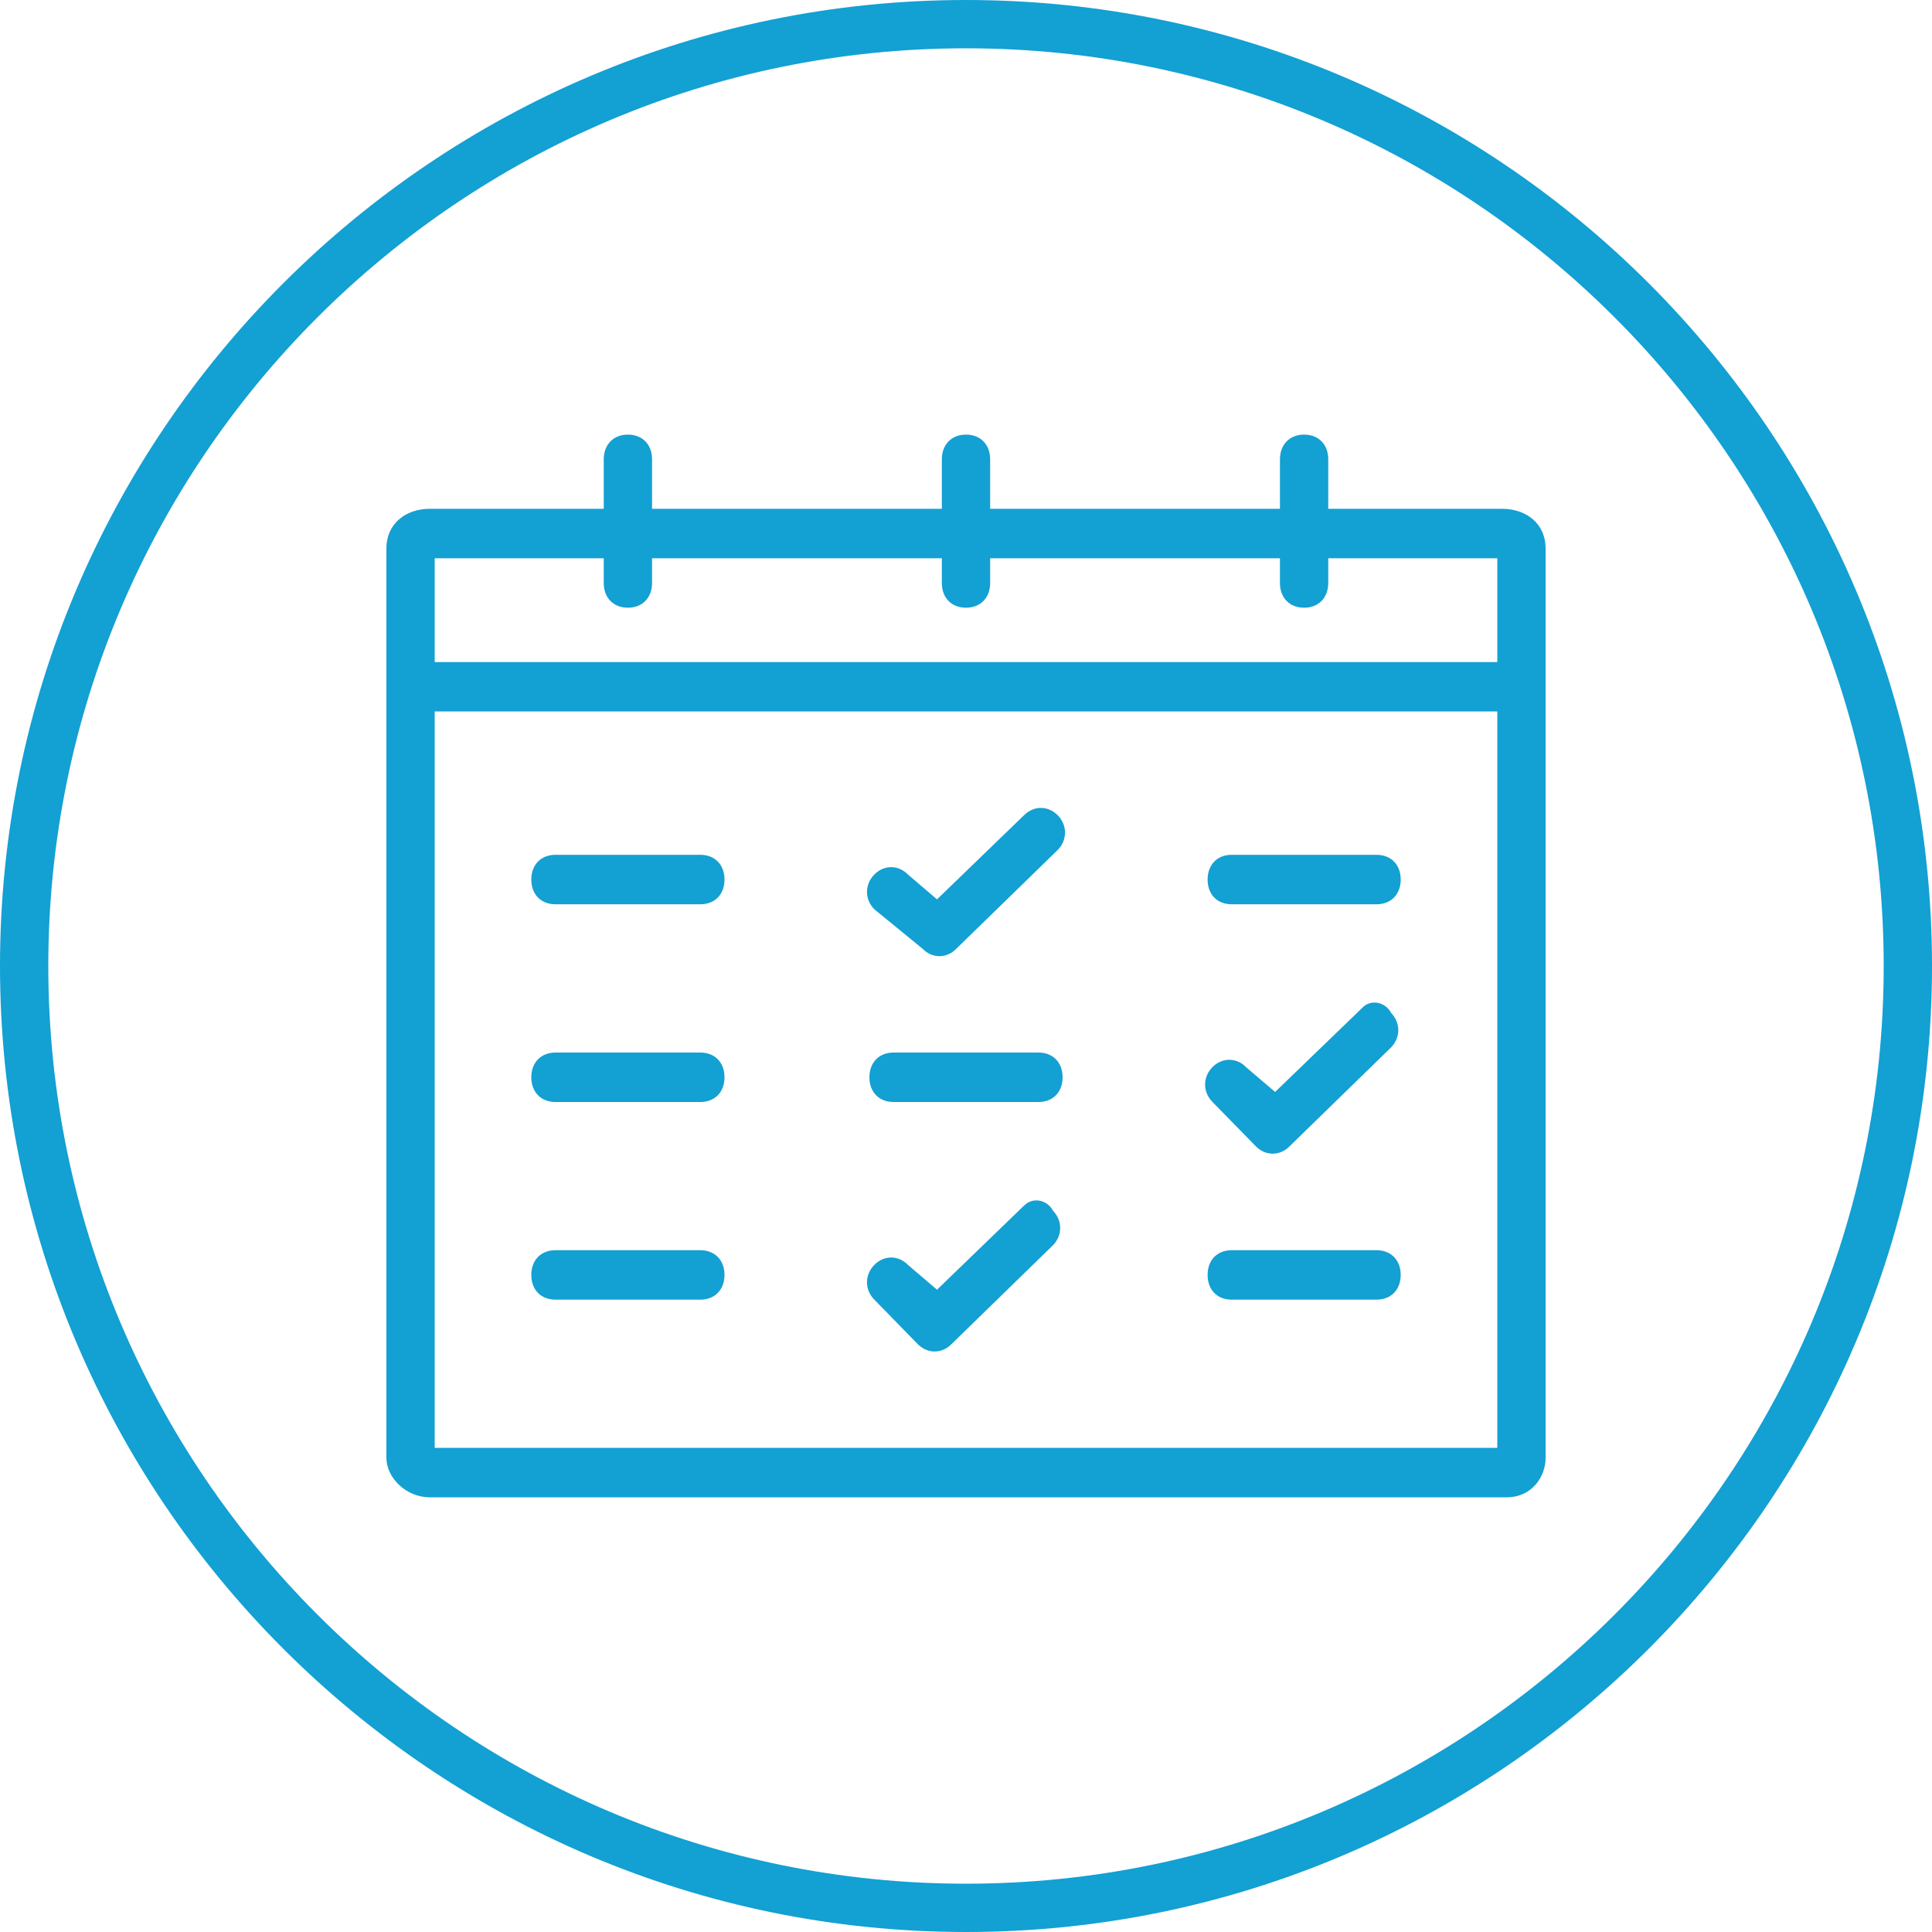
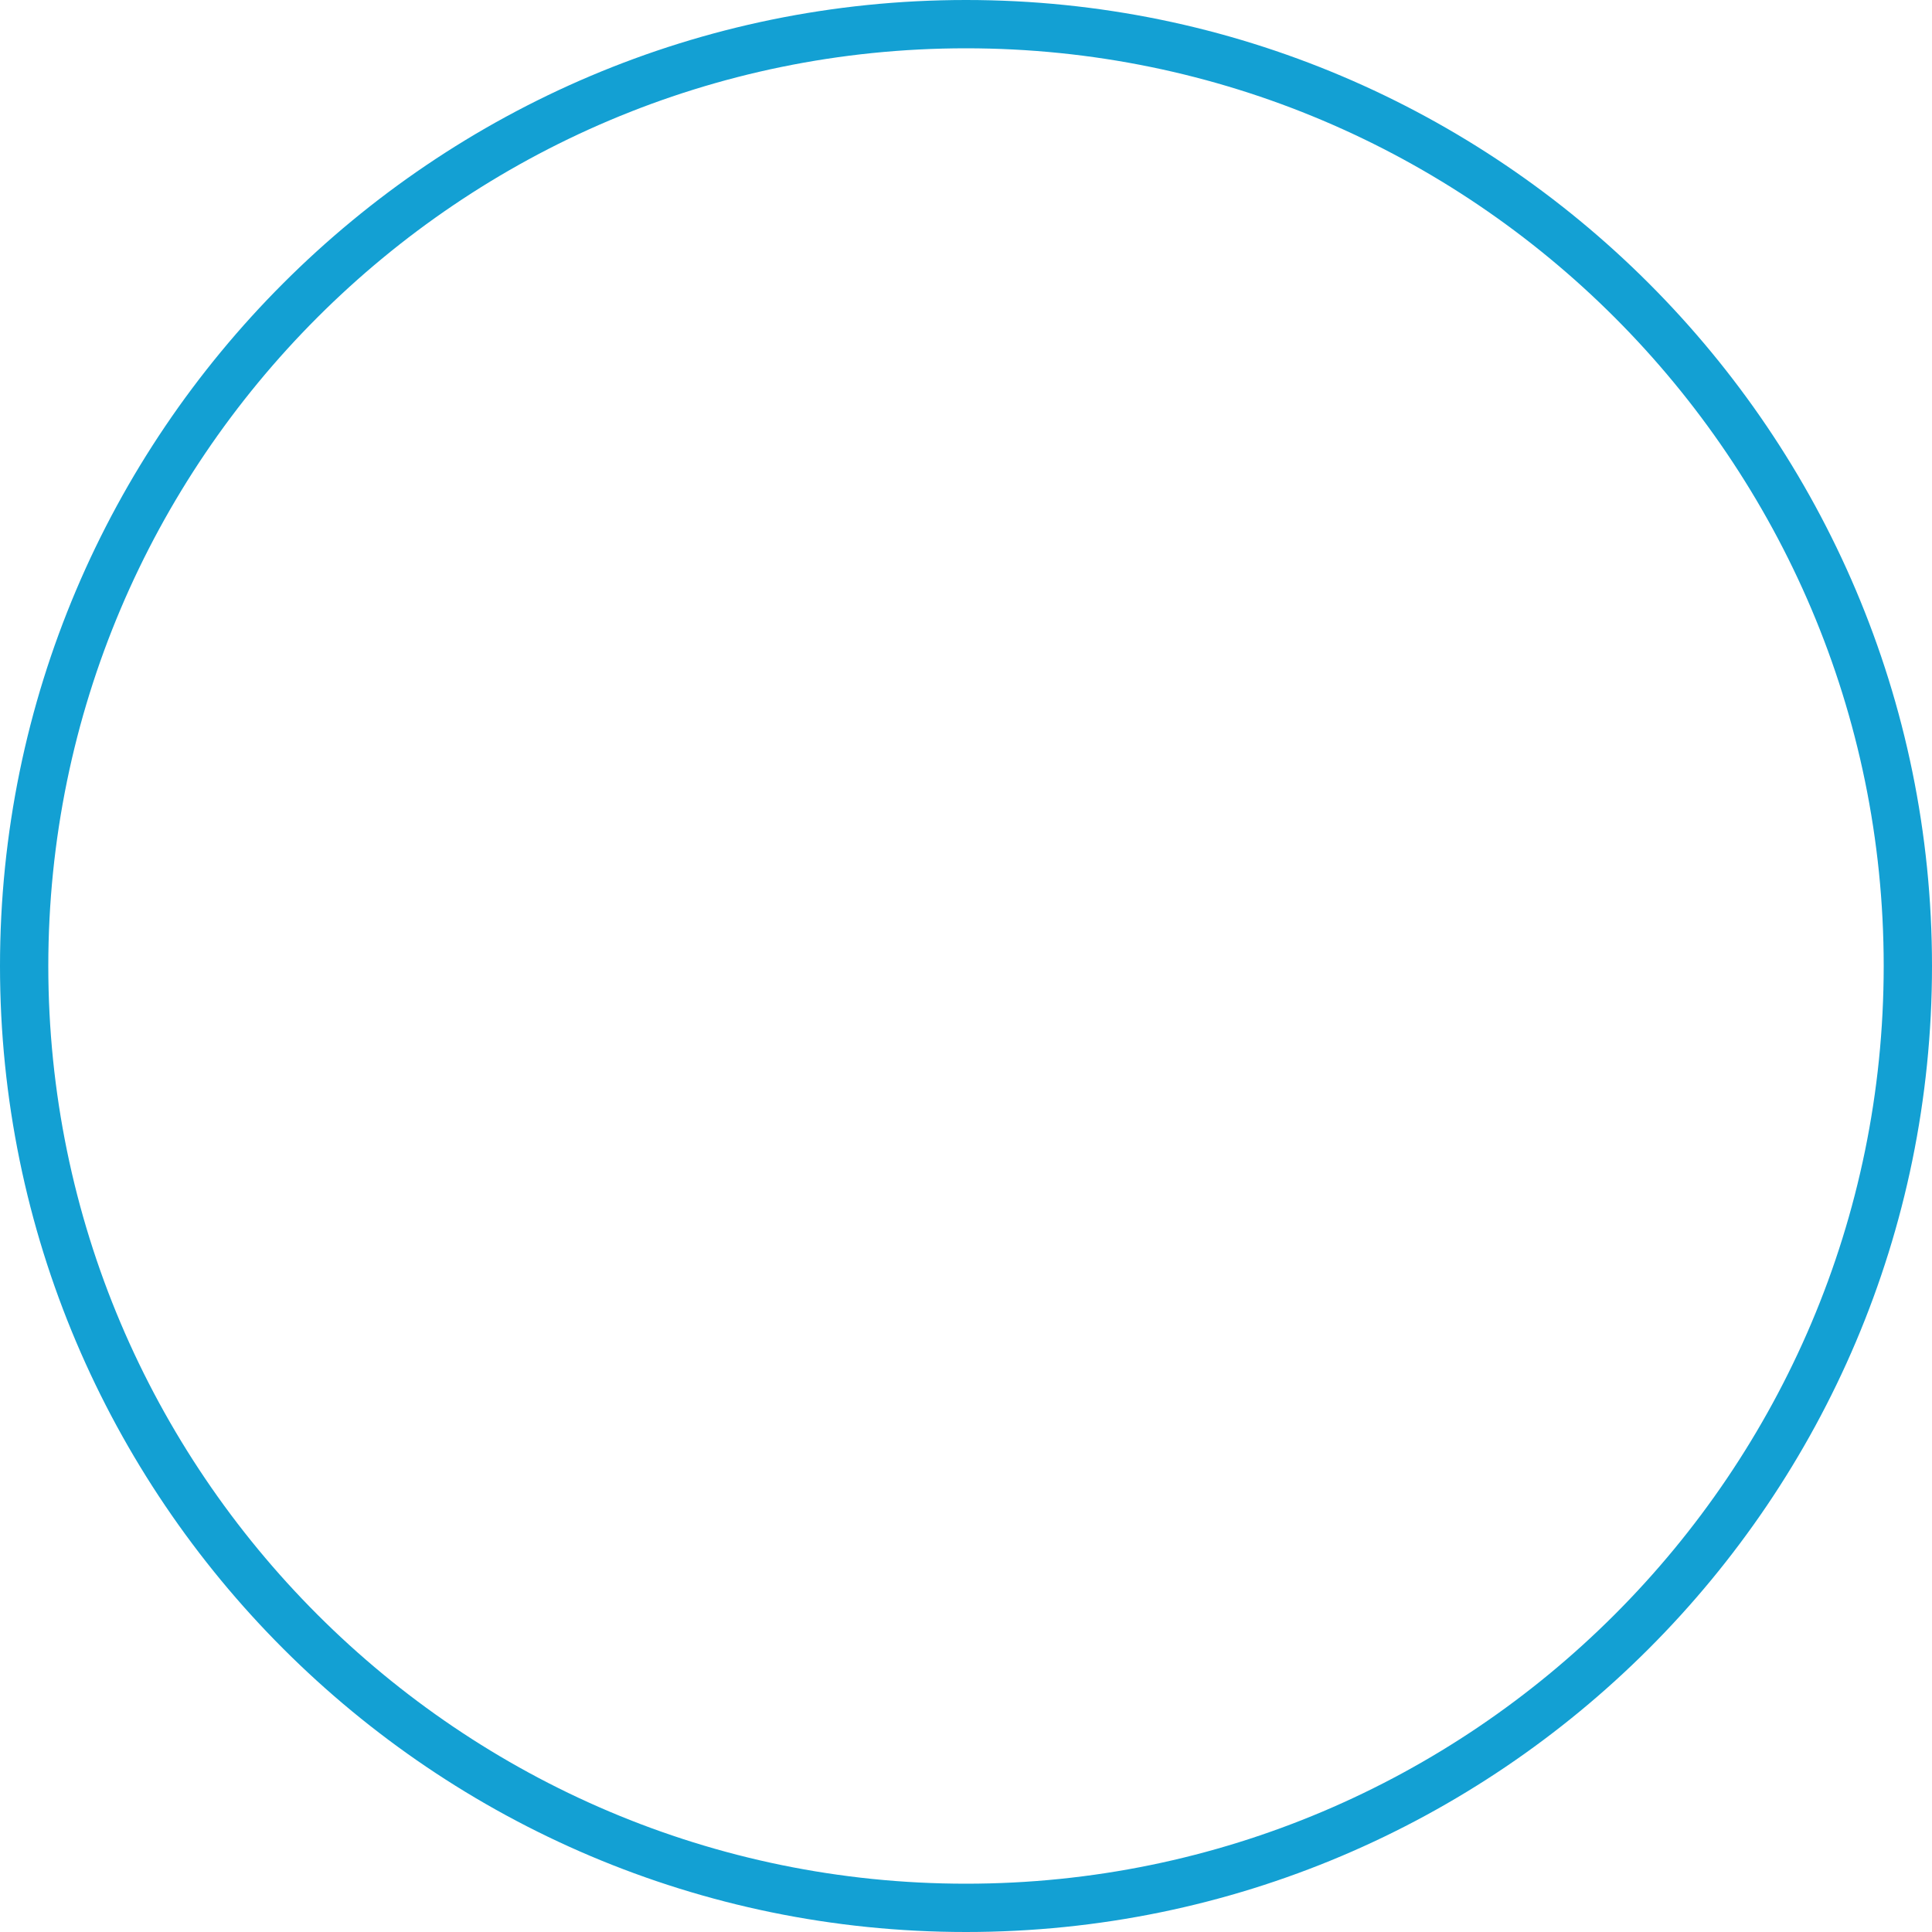
<svg xmlns="http://www.w3.org/2000/svg" id="Vrstva_1" data-name="Vrstva 1" viewBox="0 0 200 200">
  <defs>
    <style>
      .cls-1 {
        fill: #13a0d3;
        stroke-width: 0px;
      }
    </style>
  </defs>
  <path class="cls-1" d="M100,5C47.62,5,5,47.62,5,100s42.62,95,95,95,95-42.61,95-95S152.38,5,100,5M100,200C44.86,200,0,155.14,0,100S44.86,0,100,0s100,44.86,100,100-44.86,100-100,100" />
-   <path class="cls-1" d="M132.5,52.67v-5.12c0-1.53,1-2.56,2.5-2.56s2.5,1.02,2.5,2.56v5.12h18c2.5,0,4.5,1.54,4.5,4.1v94.14c0,2.04-1.5,4.09-4,4.09H44.5c-2.5,0-4.5-2.05-4.5-4.09V56.77c0-2.56,2-4.1,4.5-4.1h18v-5.12c0-1.53,1-2.56,2.5-2.56s2.5,1.02,2.5,2.56v5.12h30v-5.12c0-1.53,1-2.56,2.5-2.56s2.5,1.02,2.5,2.56v5.12h30ZM45,149.88h110v-76.23H45v76.23ZM106,124.81l-9,8.7-3-2.56c-1-1.03-2.5-1.03-3.5,0-1,1.02-1,2.56,0,3.58l4.5,4.61c1,1.02,2.5,1.02,3.5,0l10.5-10.23c1-1.03,1-2.56,0-3.58-.5-1.02-2-1.53-3-.51M72.5,129.42c1.5,0,2.5,1.03,2.5,2.56s-1,2.56-2.5,2.56h-15c-1.5,0-2.5-1.02-2.5-2.56s1-2.56,2.5-2.56h15ZM142.5,129.42c1.5,0,2.5,1.03,2.5,2.56s-1,2.56-2.5,2.56h-15c-1.5,0-2.49-1.02-2.49-2.56s1-2.56,2.49-2.56h15ZM141,104.35l-9,8.69-3-2.56c-1-1.03-2.5-1.03-3.5,0-1,1.02-1,2.56,0,3.58l4.5,4.6c1,1.02,2.5,1.02,3.5,0l10.5-10.23c1-1.02,1-2.56,0-3.58-.5-1.02-2.01-1.53-3-.51M107.5,108.96c1.5,0,2.5,1.02,2.5,2.56s-1,2.56-2.5,2.56h-15c-1.5,0-2.5-1.03-2.5-2.56s1-2.56,2.5-2.56h15ZM72.5,108.96c1.5,0,2.5,1.02,2.5,2.56s-1,2.56-2.5,2.56h-15c-1.5,0-2.5-1.03-2.5-2.56s1-2.56,2.5-2.56h15ZM95.5,98.21c1,1.03,2.5,1.03,3.5,0l10.5-10.23c1-1.02,1-2.56,0-3.58-1-1.02-2.5-1.02-3.5,0l-9,8.7-3-2.56c-1-1.03-2.5-1.03-3.5,0-1,1.02-1,2.56,0,3.58l5,4.09ZM142.5,88.49c1.5,0,2.5,1.02,2.5,2.56s-1,2.56-2.5,2.56h-15c-1.5,0-2.49-1.02-2.49-2.56s1-2.56,2.49-2.56h15ZM72.5,88.49c1.5,0,2.5,1.02,2.5,2.56s-1,2.56-2.5,2.56h-15c-1.5,0-2.5-1.02-2.5-2.56s1-2.56,2.5-2.56h15ZM155,68.54v-10.75h-17.5v2.56c0,1.53-1,2.56-2.5,2.56s-2.5-1.02-2.5-2.56v-2.56h-30v2.56c0,1.53-1,2.56-2.5,2.56s-2.5-1.02-2.5-2.56v-2.56h-30v2.56c0,1.53-1,2.56-2.5,2.56s-2.5-1.02-2.5-2.56v-2.56h-17.5v10.75h110Z" />
</svg>